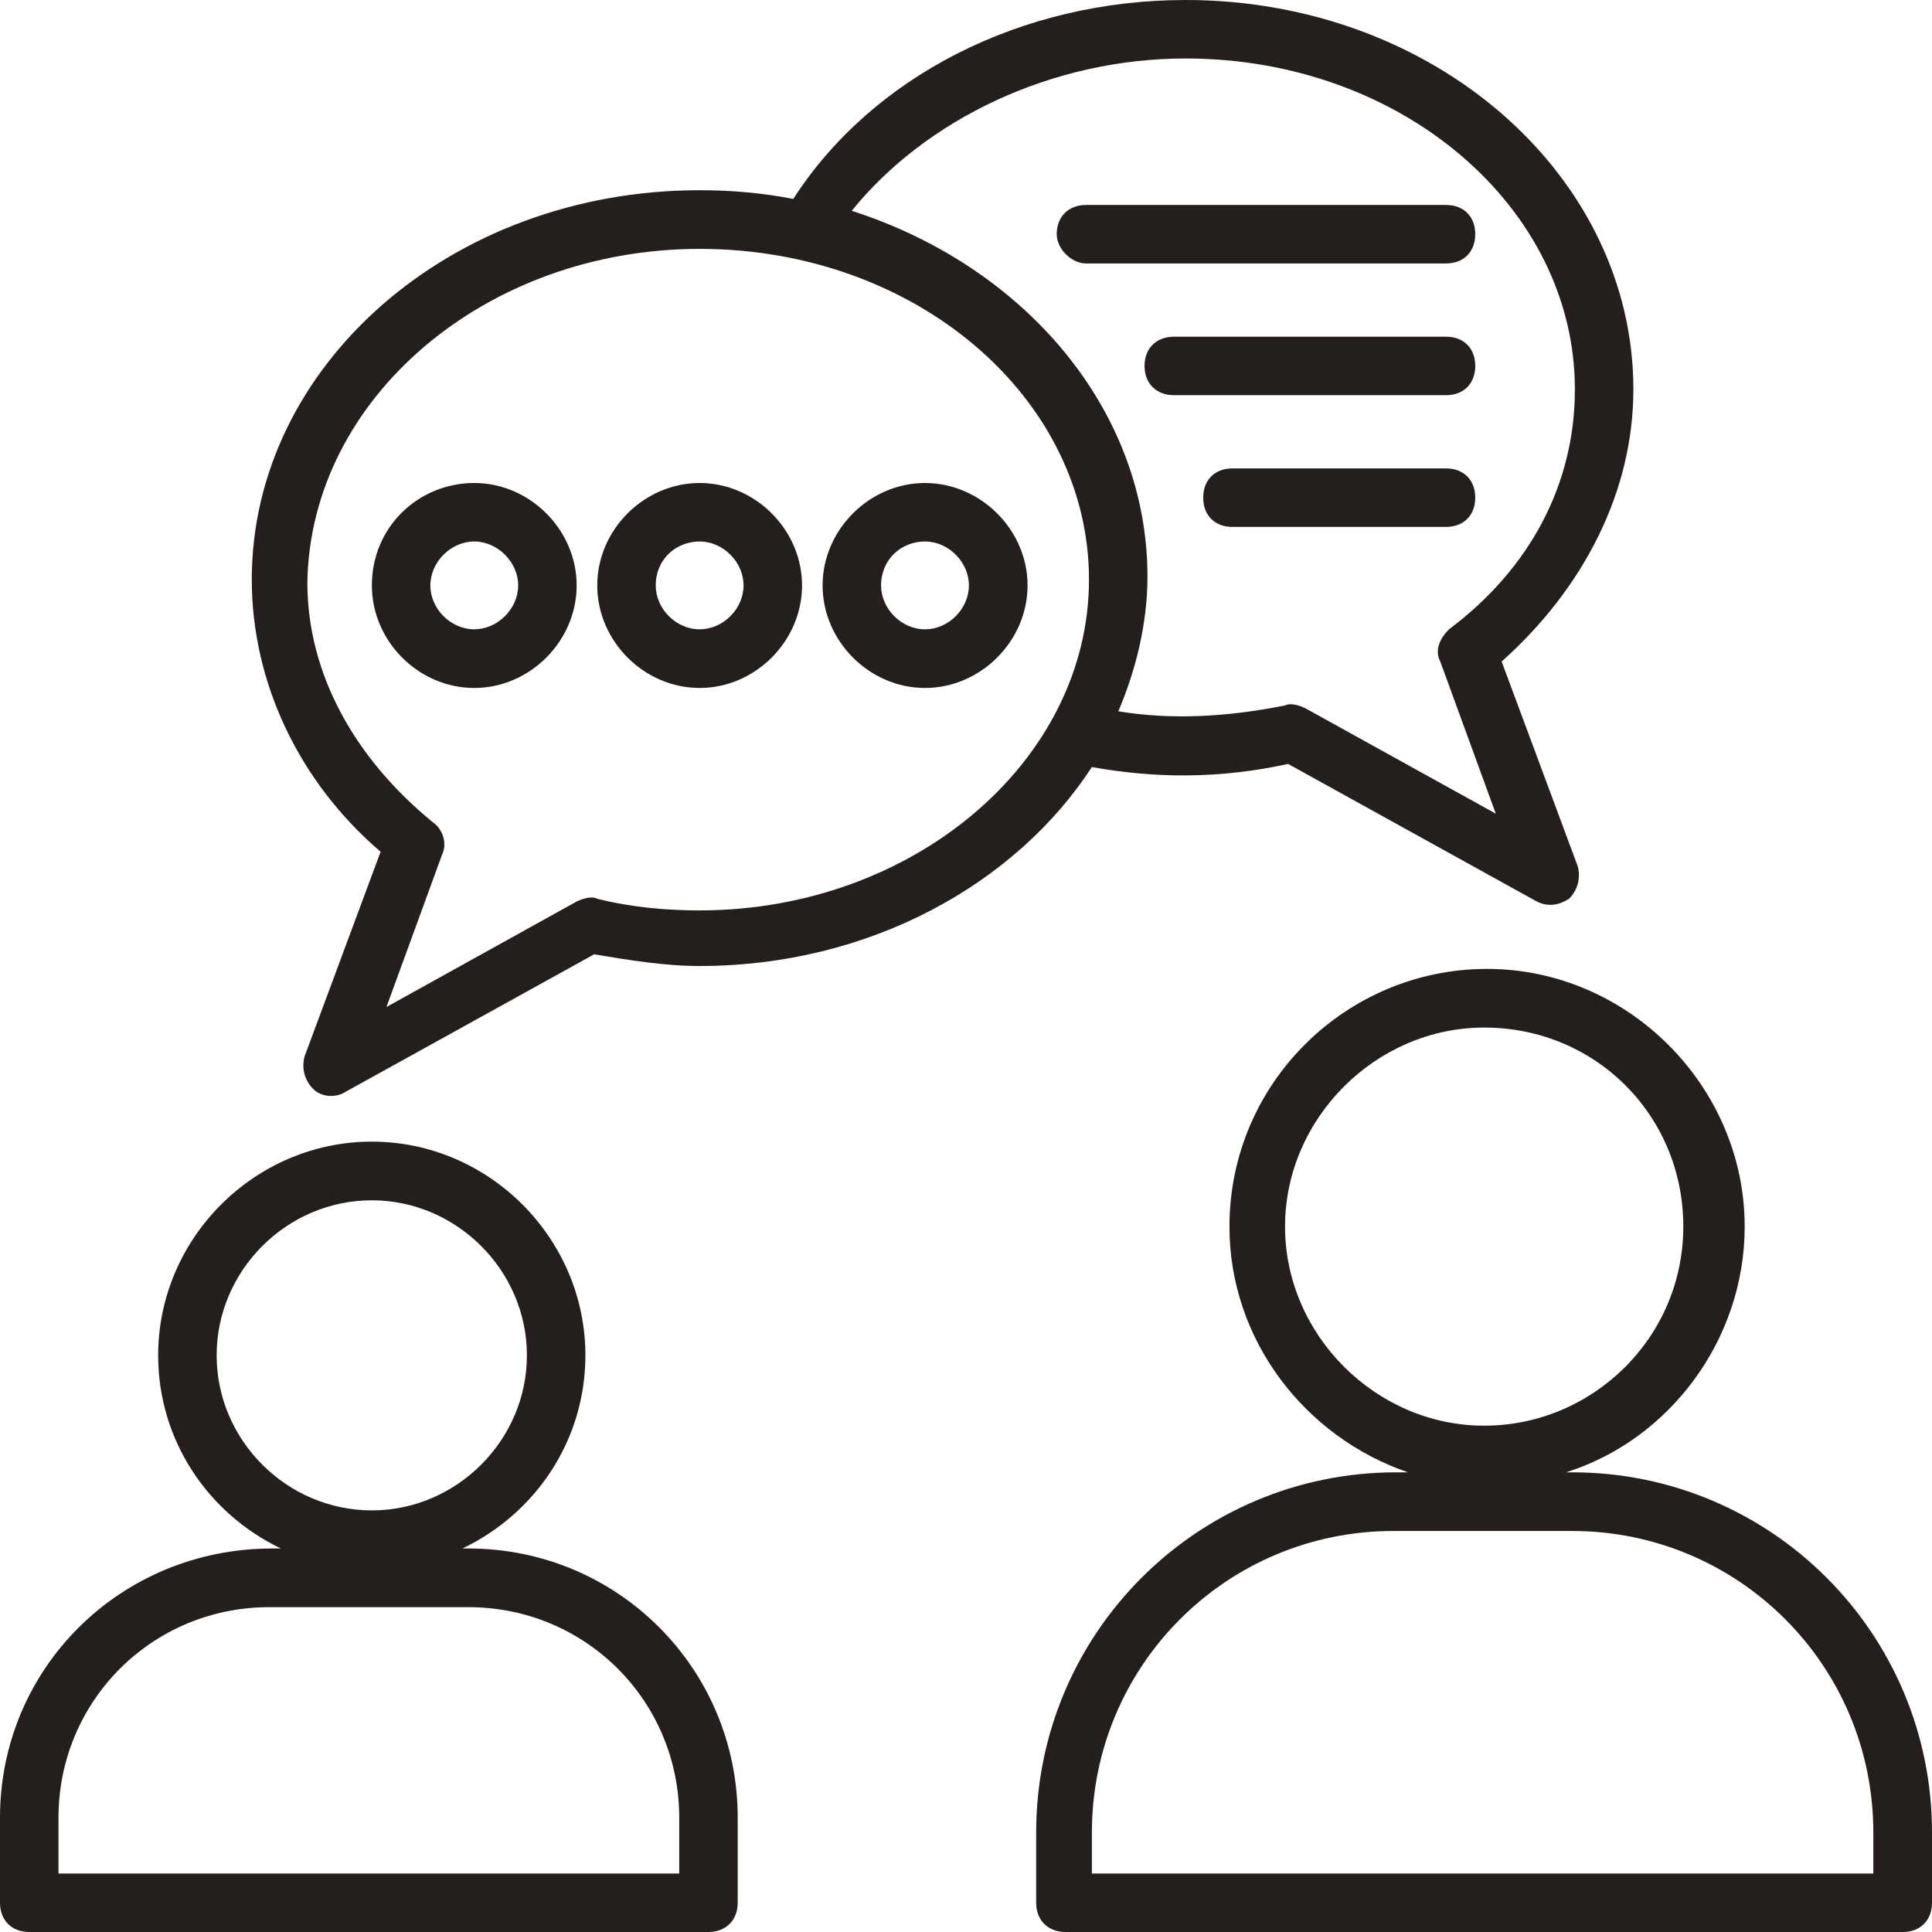
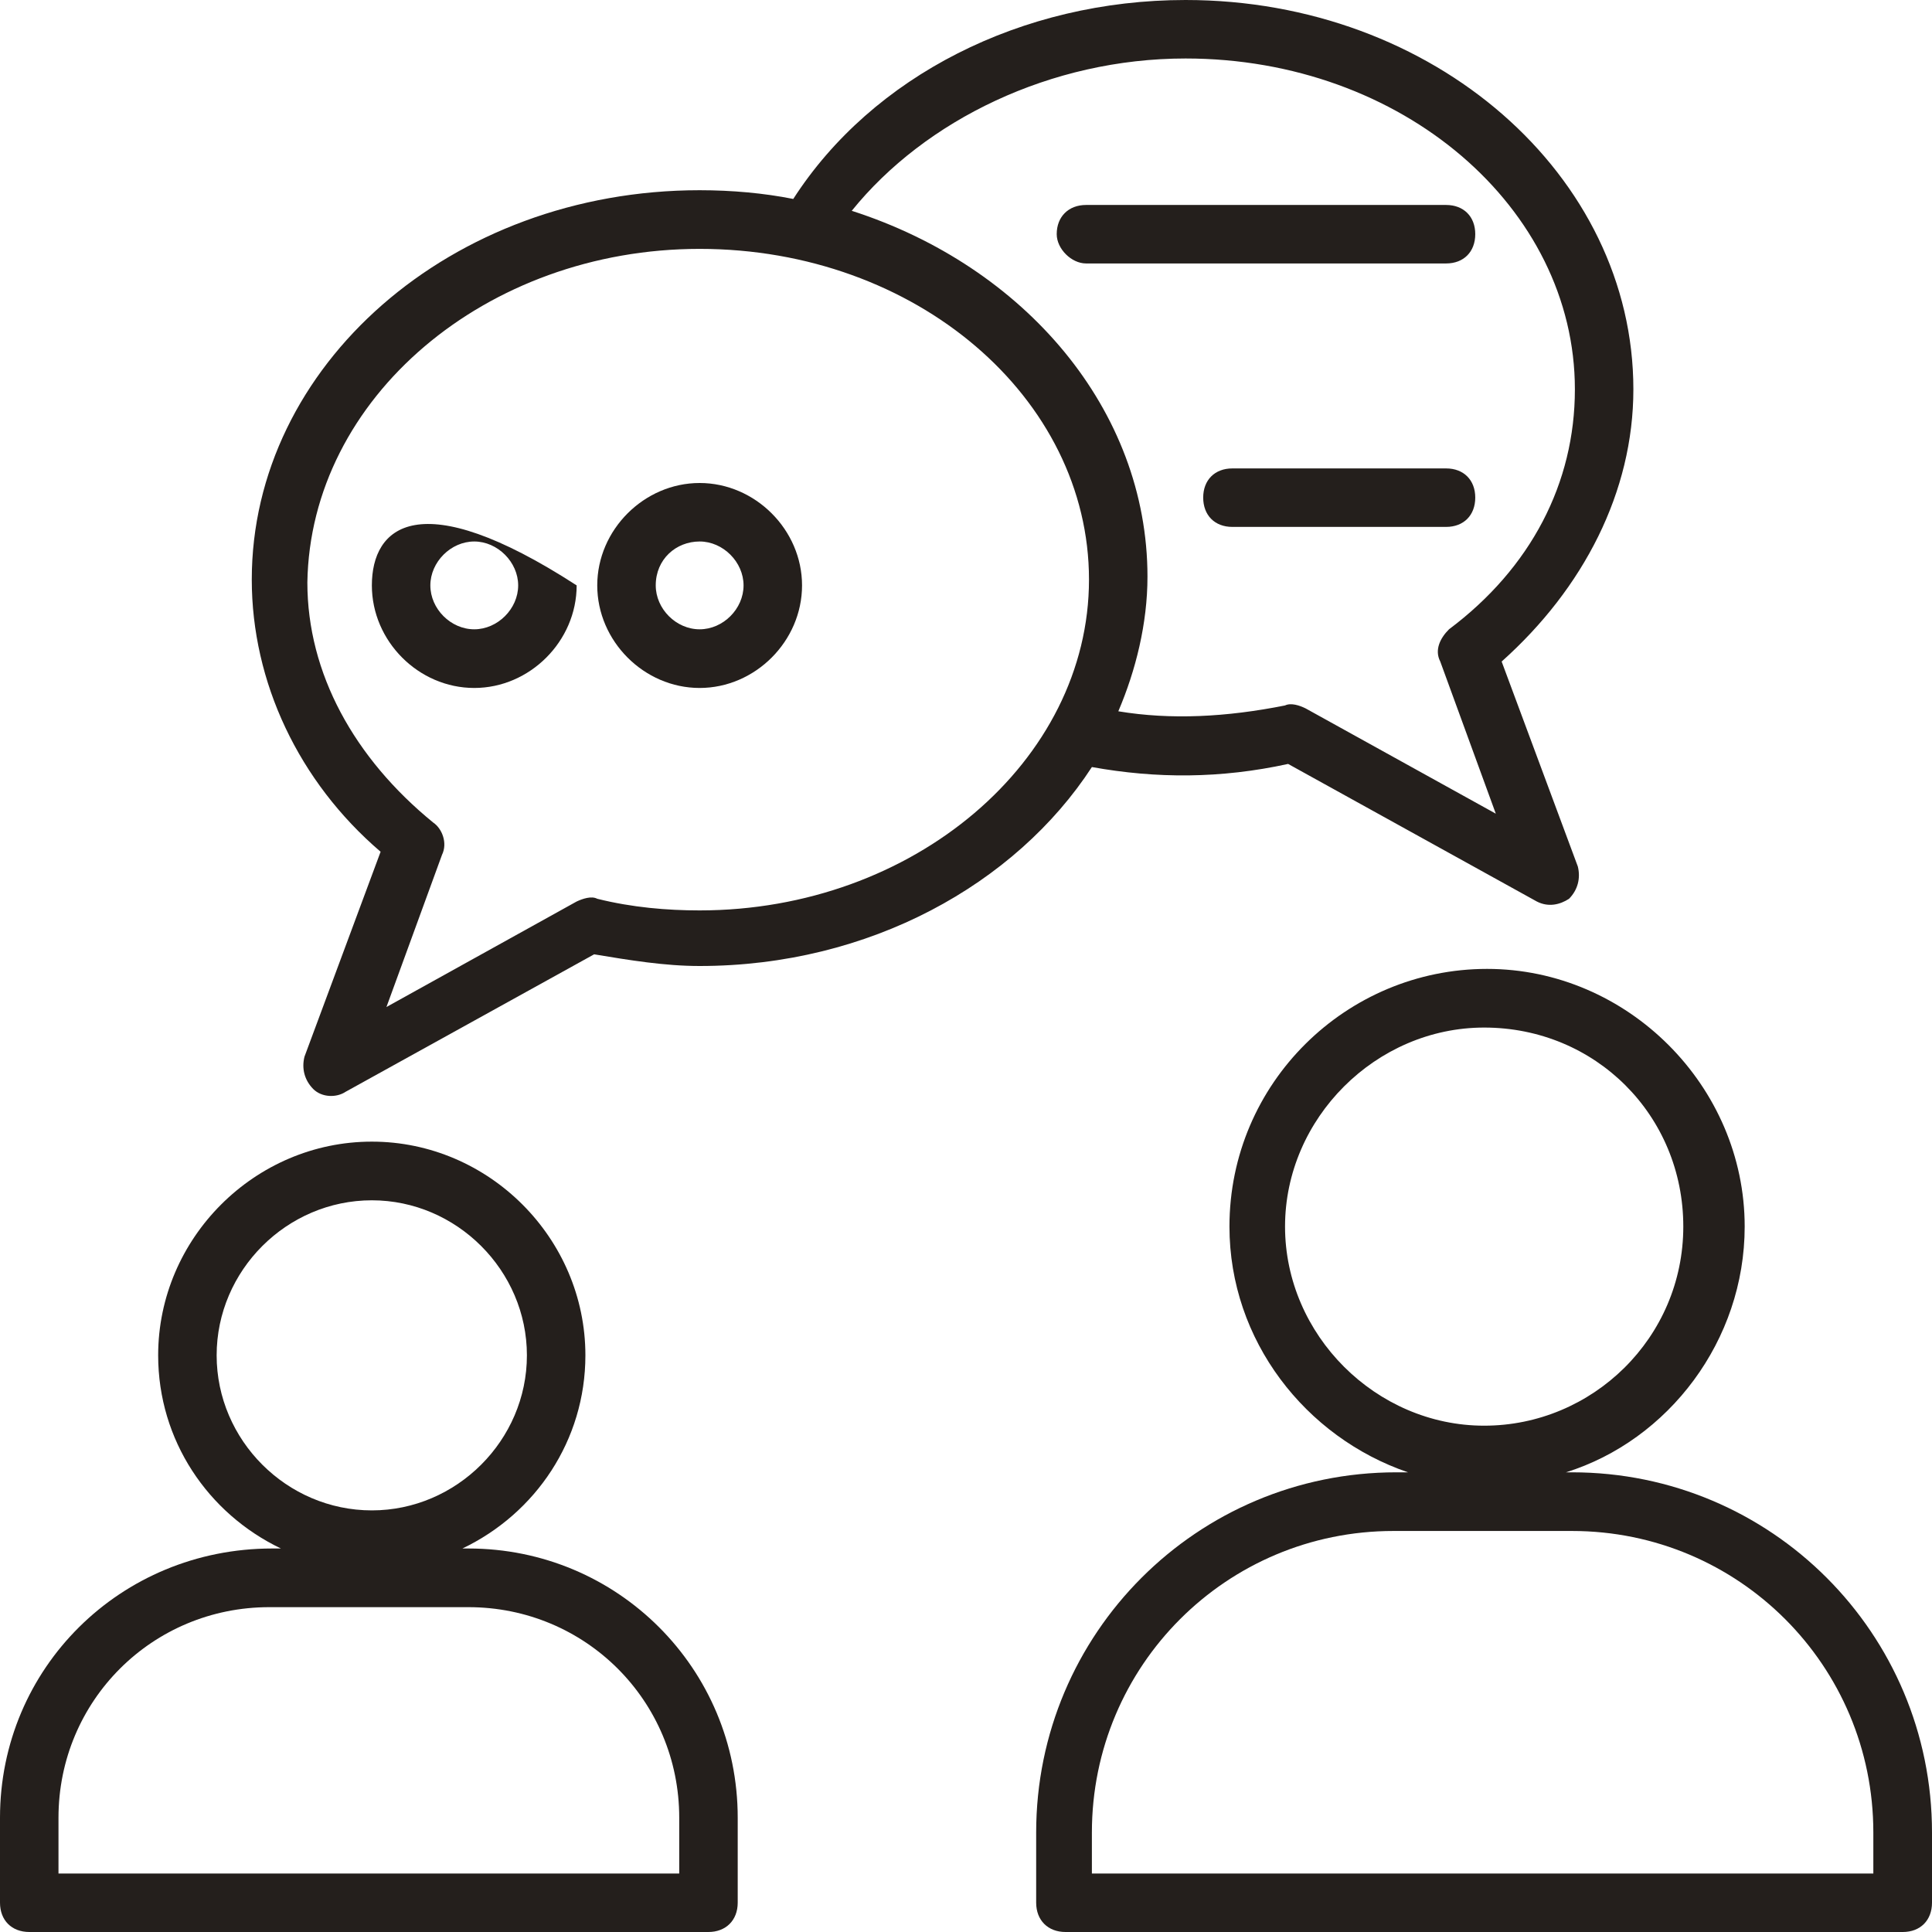
<svg xmlns="http://www.w3.org/2000/svg" fill="#000000" height="44" preserveAspectRatio="xMidYMid meet" version="1" viewBox="0.0 0.0 44.0 44.0" width="44" zoomAndPan="magnify">
  <g fill="#241f1c" id="change1_1">
    <path d="M 15.469 42.668 L 1.332 42.668 L 1.332 41.398 C 1.332 38.734 3.469 36.602 6.133 36.602 L 10.668 36.602 C 13.332 36.602 15.469 38.734 15.469 41.398 Z M 4.934 30.867 C 4.934 28.934 6.531 27.336 8.469 27.336 C 10.398 27.336 12 28.934 12 30.867 C 12 32.801 10.398 34.398 8.469 34.398 C 6.531 34.398 4.934 32.801 4.934 30.867 Z M 10.668 35.266 L 10.531 35.266 C 12.199 34.469 13.332 32.801 13.332 30.867 C 13.332 28.199 11.133 26 8.469 26 C 5.801 26 3.602 28.199 3.602 30.867 C 3.602 32.801 4.734 34.469 6.398 35.266 L 6.199 35.266 C 2.734 35.266 0 38 0 41.398 L 0 43.332 C 0 43.734 0.266 44 0.668 44 L 16.133 44 C 16.531 44 16.801 43.734 16.801 43.332 L 16.801 41.398 C 16.801 38 14.066 35.266 10.668 35.266" fill="inherit" />
    <path d="M 42.664 42.668 L 24.867 42.668 L 24.867 41.734 C 24.867 37.934 27.934 34.867 31.734 34.867 L 35.801 34.867 C 39.598 34.867 42.664 37.934 42.664 41.734 Z M 29.266 27.934 C 29.266 25.469 31.336 23.402 33.801 23.402 C 36.336 23.402 38.336 25.402 38.336 27.934 C 38.336 30.469 36.266 32.469 33.801 32.469 C 31.336 32.469 29.266 30.402 29.266 27.934 Z M 35.801 33.531 L 35.664 33.531 C 38 32.801 39.734 30.531 39.734 27.934 C 39.734 24.734 37.066 22.066 33.867 22.066 C 30.664 22.066 28 24.664 28 27.934 C 28 30.531 29.734 32.734 32.066 33.531 L 31.801 33.531 C 27.266 33.531 23.598 37.199 23.598 41.734 L 23.598 43.332 C 23.598 43.734 23.867 44 24.266 44 L 43.336 44 C 43.734 44 44 43.734 44 43.332 L 44 41.734 C 44 37.199 40.336 33.531 35.801 33.531" fill="inherit" />
    <path d="M 15.934 5.668 C 20.867 5.668 24.801 9.066 24.801 13.199 C 24.801 17.332 20.801 20.734 15.934 20.734 C 15.199 20.734 14.398 20.668 13.602 20.469 C 13.469 20.398 13.266 20.469 13.133 20.531 L 8.801 22.934 L 10.066 19.469 C 10.199 19.199 10.066 18.867 9.867 18.734 C 8.066 17.266 7 15.332 7 13.266 C 7.066 9.066 11.066 5.668 15.934 5.668 Z M 27 1.332 C 31.934 1.332 35.867 4.734 35.867 8.867 C 35.867 11 34.867 12.934 33 14.332 C 32.801 14.531 32.664 14.801 32.801 15.066 L 34.066 18.531 L 29.734 16.133 C 29.598 16.066 29.402 16 29.266 16.066 C 27.934 16.332 26.664 16.398 25.469 16.199 C 25.867 15.266 26.133 14.199 26.133 13.133 C 26.133 9.332 23.336 6.066 19.398 4.801 C 21.066 2.734 23.934 1.332 27 1.332 Z M 8.668 19.398 L 6.934 24.066 C 6.867 24.336 6.934 24.598 7.133 24.801 C 7.332 25 7.668 25 7.867 24.867 L 13.531 21.734 C 14.332 21.867 15.133 22 15.934 22 C 19.801 22 23.133 20.133 24.867 17.469 C 26.336 17.734 27.801 17.734 29.336 17.398 L 35 20.531 C 35.266 20.668 35.531 20.602 35.734 20.469 C 35.934 20.266 36 20 35.934 19.734 L 34.199 15.066 C 36.066 13.398 37.199 11.199 37.199 8.867 C 37.199 4 32.664 0 27 0 C 23.266 0 19.867 1.734 18.066 4.531 C 17.398 4.398 16.668 4.332 15.934 4.332 C 10.266 4.332 5.734 8.332 5.734 13.199 C 5.734 15.531 6.801 17.801 8.668 19.398" fill="inherit" />
-     <path d="M 9.801 13.332 C 9.801 12.801 10.266 12.332 10.801 12.332 C 11.332 12.332 11.801 12.801 11.801 13.332 C 11.801 13.867 11.332 14.332 10.801 14.332 C 10.266 14.332 9.801 13.867 9.801 13.332 Z M 13.133 13.332 C 13.133 12.066 12.066 11 10.801 11 C 9.531 11 8.469 12 8.469 13.332 C 8.469 14.602 9.531 15.668 10.801 15.668 C 12.066 15.668 13.133 14.602 13.133 13.332" fill="inherit" />
+     <path d="M 9.801 13.332 C 9.801 12.801 10.266 12.332 10.801 12.332 C 11.332 12.332 11.801 12.801 11.801 13.332 C 11.801 13.867 11.332 14.332 10.801 14.332 C 10.266 14.332 9.801 13.867 9.801 13.332 Z M 13.133 13.332 C 9.531 11 8.469 12 8.469 13.332 C 8.469 14.602 9.531 15.668 10.801 15.668 C 12.066 15.668 13.133 14.602 13.133 13.332" fill="inherit" />
    <path d="M 15.934 12.332 C 16.469 12.332 16.934 12.801 16.934 13.332 C 16.934 13.867 16.469 14.332 15.934 14.332 C 15.398 14.332 14.934 13.867 14.934 13.332 C 14.934 12.734 15.398 12.332 15.934 12.332 Z M 15.934 15.668 C 17.199 15.668 18.266 14.602 18.266 13.332 C 18.266 12.066 17.199 11 15.934 11 C 14.668 11 13.602 12.066 13.602 13.332 C 13.602 14.602 14.668 15.668 15.934 15.668" fill="inherit" />
-     <path d="M 21.066 12.332 C 21.602 12.332 22.066 12.801 22.066 13.332 C 22.066 13.867 21.602 14.332 21.066 14.332 C 20.531 14.332 20.066 13.867 20.066 13.332 C 20.066 12.734 20.531 12.332 21.066 12.332 Z M 21.066 15.668 C 22.332 15.668 23.402 14.602 23.402 13.332 C 23.402 12.066 22.332 11 21.066 11 C 19.801 11 18.734 12.066 18.734 13.332 C 18.734 14.602 19.801 15.668 21.066 15.668" fill="inherit" />
    <path d="M 24.734 6 L 32.934 6 C 33.336 6 33.598 5.734 33.598 5.332 C 33.598 4.934 33.336 4.668 32.934 4.668 L 24.734 4.668 C 24.336 4.668 24.066 4.934 24.066 5.332 C 24.066 5.668 24.402 6 24.734 6" fill="inherit" />
-     <path d="M 32.934 7.668 L 26.734 7.668 C 26.336 7.668 26.066 7.934 26.066 8.332 C 26.066 8.734 26.336 9 26.734 9 L 32.934 9 C 33.336 9 33.598 8.734 33.598 8.332 C 33.598 7.934 33.336 7.668 32.934 7.668" fill="inherit" />
    <path d="M 32.934 10.668 L 28.066 10.668 C 27.664 10.668 27.402 10.934 27.402 11.332 C 27.402 11.734 27.664 12 28.066 12 L 32.934 12 C 33.336 12 33.598 11.734 33.598 11.332 C 33.598 10.934 33.336 10.668 32.934 10.668" fill="inherit" />
  </g>
</svg>